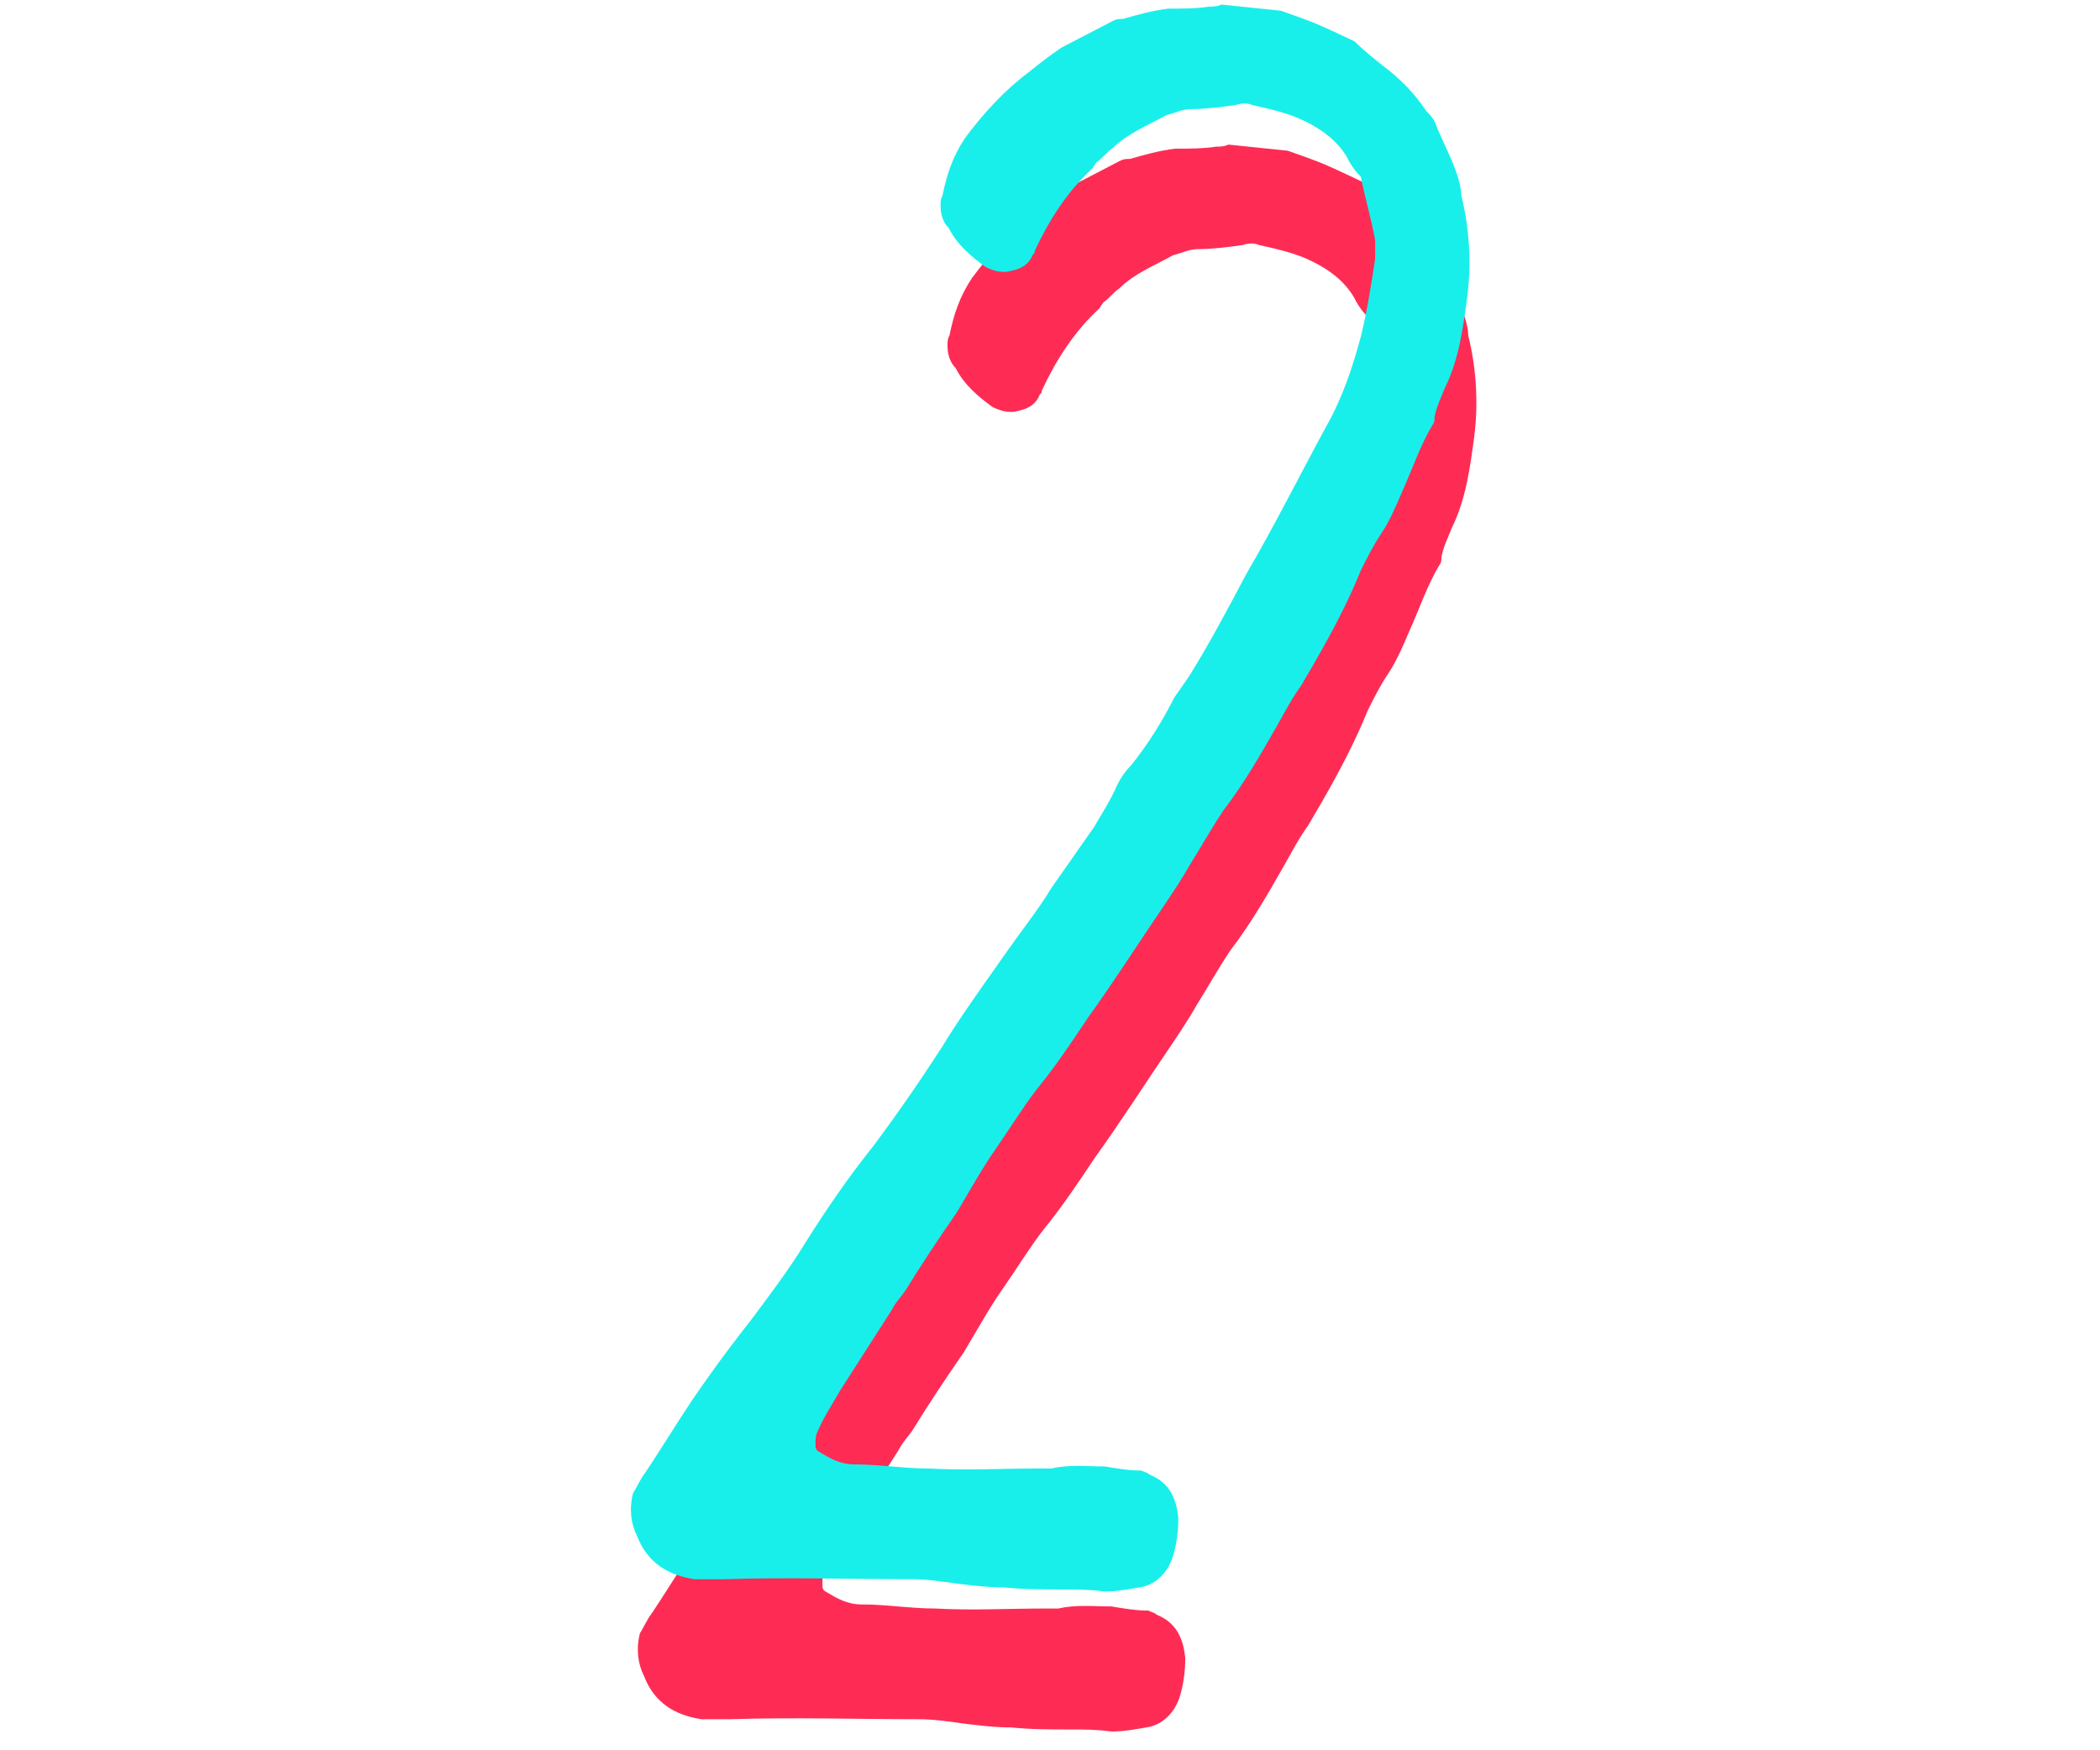
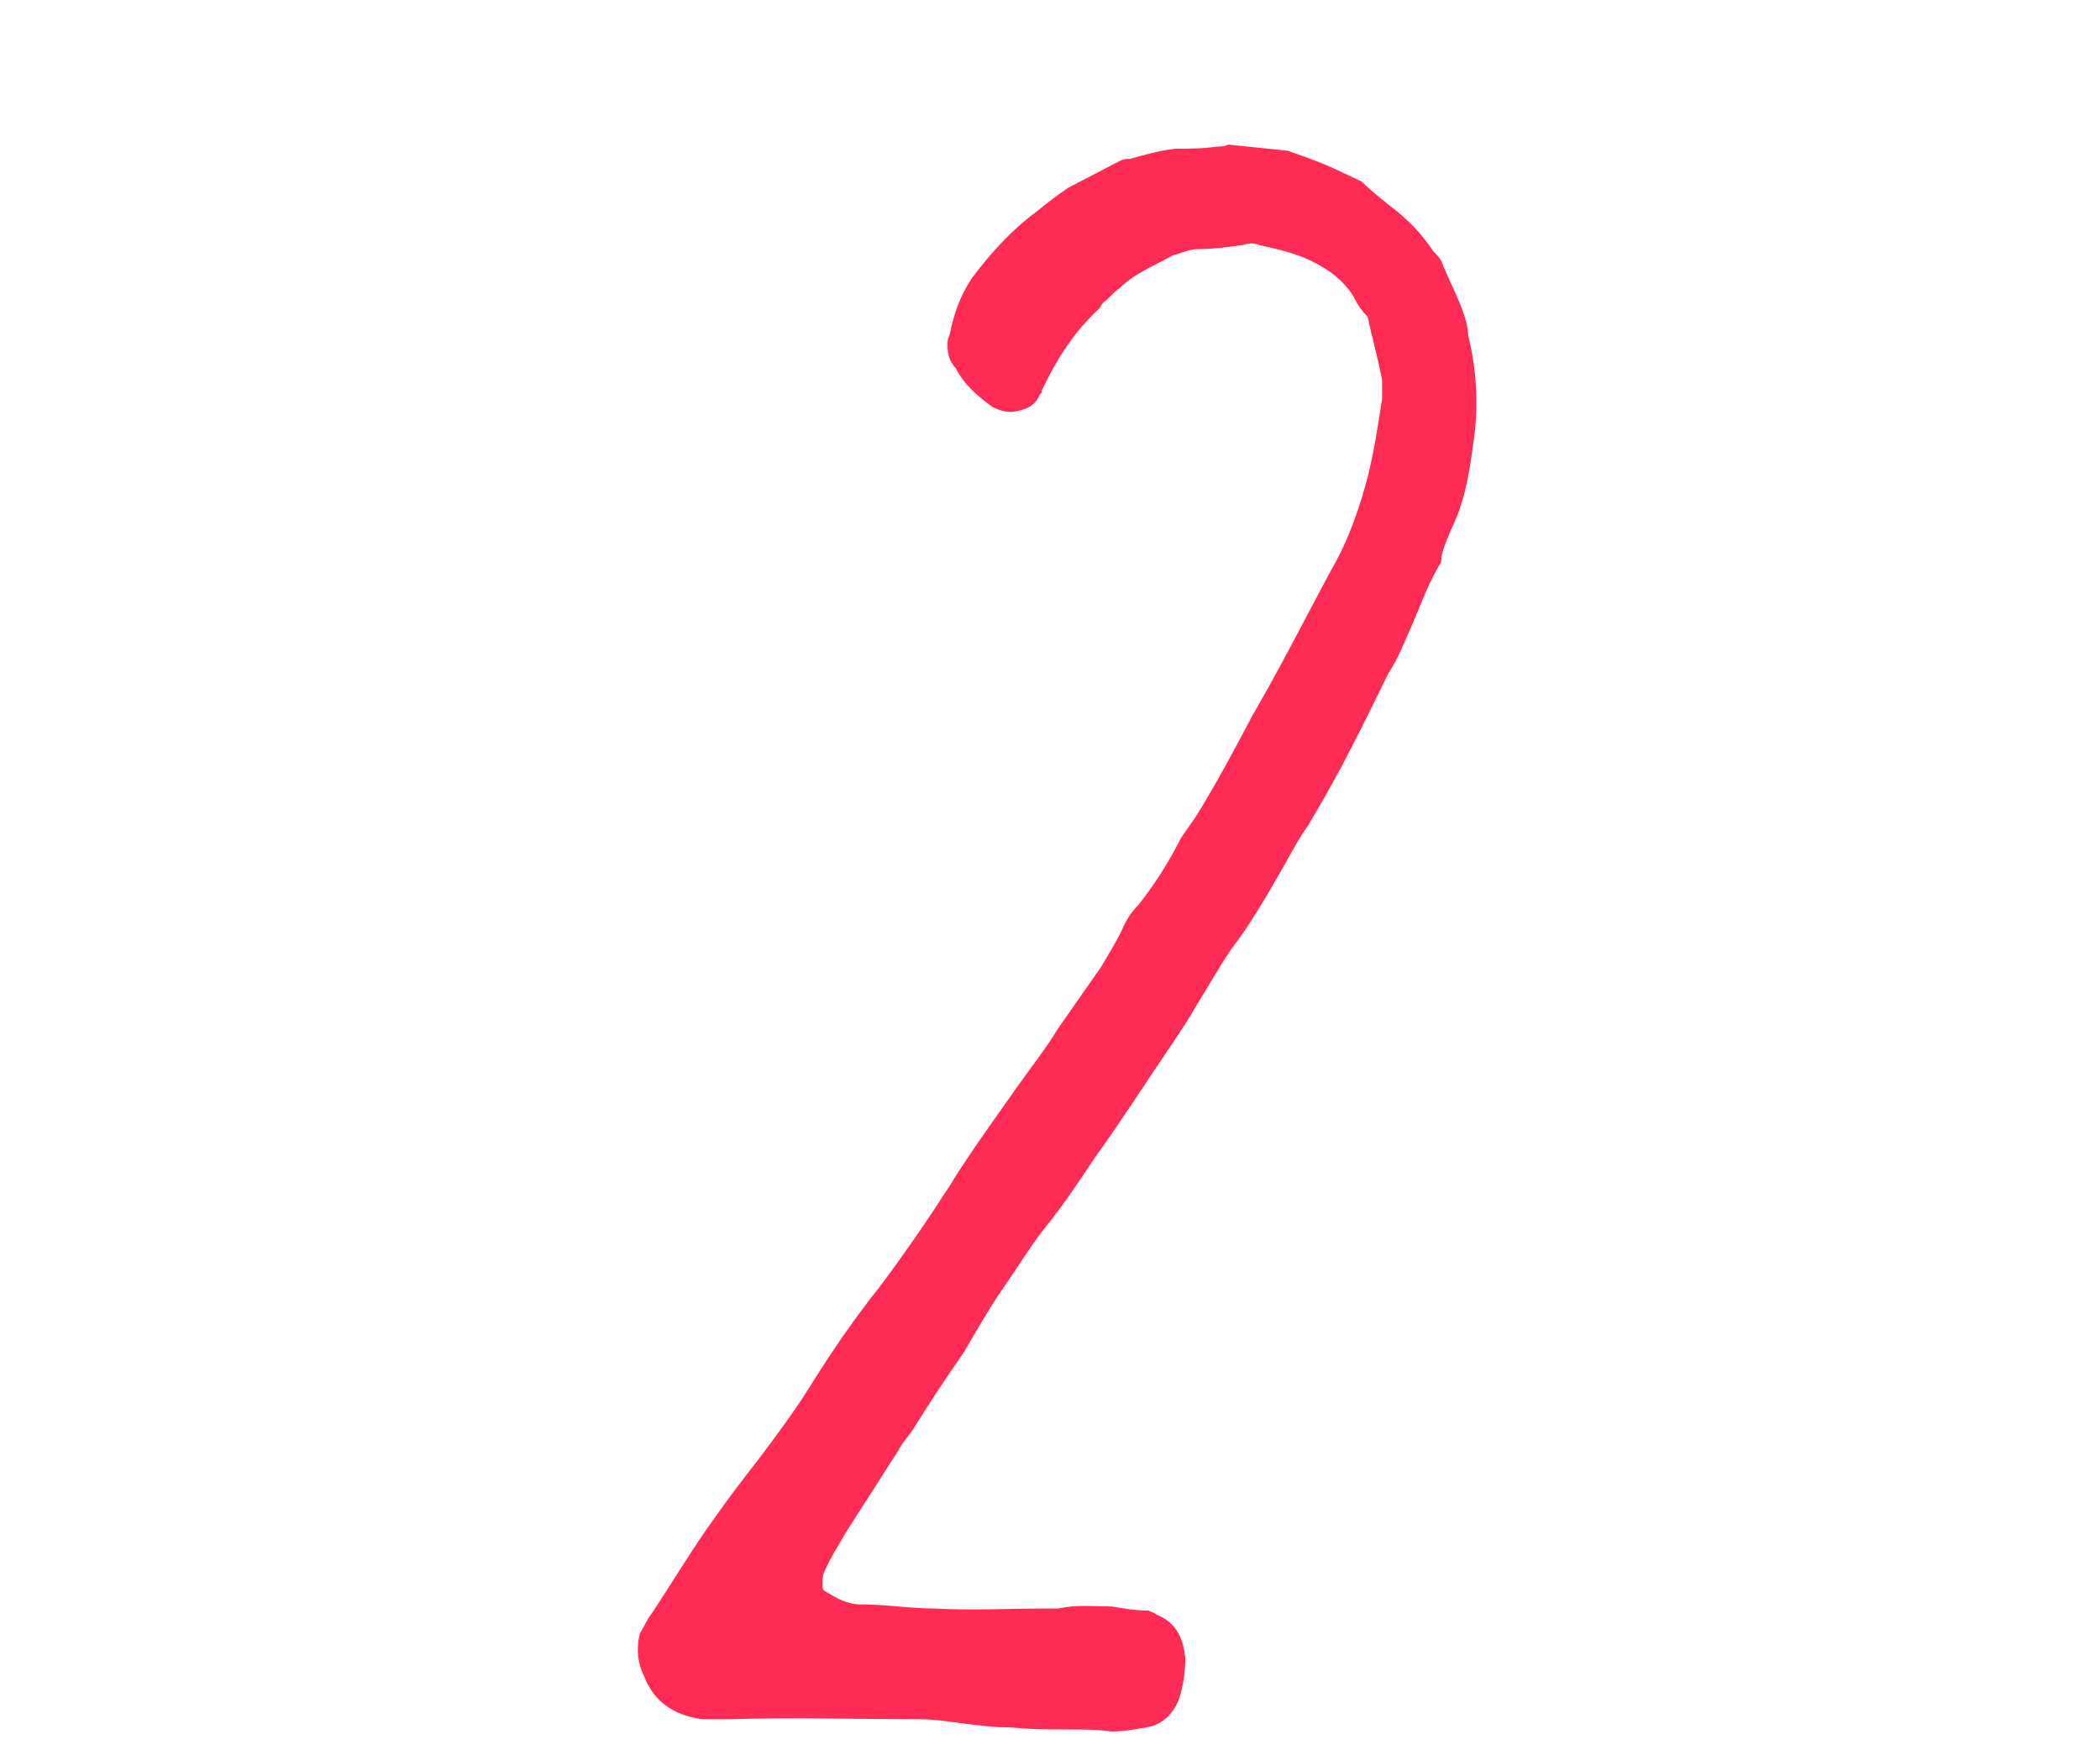
<svg xmlns="http://www.w3.org/2000/svg" width="60" height="50" viewBox="0 0 60 50" fill="none">
-   <path d="M31.756 49.464C31.346 49.406 30.995 49.406 30.585 49.406C29.999 49.406 29.472 49.406 28.886 49.347C28.418 49.347 27.949 49.289 27.481 49.23C27.071 49.171 26.661 49.113 26.251 49.113C24.494 49.113 22.678 49.054 20.862 49.113H20.042C19.281 48.996 18.695 48.644 18.402 47.883C18.226 47.531 18.168 47.121 18.285 46.653C18.402 46.477 18.461 46.301 18.636 46.067C19.222 45.189 19.808 44.193 20.452 43.314C20.862 42.729 21.272 42.201 21.682 41.674C22.209 40.971 22.736 40.269 23.205 39.507C23.791 38.57 24.435 37.633 25.138 36.754C25.841 35.817 26.485 34.88 27.129 33.884C27.481 33.299 27.891 32.713 28.301 32.127L29.004 31.131C29.414 30.546 29.882 29.96 30.234 29.374L31.464 27.617C31.698 27.207 31.932 26.856 32.108 26.446C32.225 26.211 32.342 26.036 32.518 25.86C32.986 25.274 33.396 24.63 33.748 23.927L34.158 23.341C34.744 22.404 35.271 21.409 35.798 20.413C36.618 19.007 37.321 17.601 38.082 16.196C38.551 15.376 38.844 14.497 39.078 13.619C39.254 12.916 39.371 12.154 39.488 11.393V10.866C39.371 10.221 39.195 9.636 39.078 9.05C38.902 8.874 38.785 8.699 38.668 8.464C38.375 7.996 37.965 7.703 37.496 7.469C37.028 7.234 36.501 7.117 35.974 7C35.856 6.941 35.681 6.941 35.505 7C35.095 7.059 34.626 7.117 34.216 7.117C33.982 7.117 33.748 7.234 33.514 7.293C32.986 7.586 32.401 7.82 31.991 8.23C31.815 8.347 31.698 8.523 31.522 8.64L31.405 8.816C30.702 9.46 30.175 10.28 29.765 11.159C29.765 11.217 29.765 11.217 29.706 11.276C29.589 11.569 29.355 11.686 29.062 11.744C28.828 11.803 28.594 11.744 28.359 11.627C27.949 11.334 27.539 10.983 27.305 10.514C27.129 10.339 27.071 10.104 27.071 9.87C27.071 9.753 27.071 9.694 27.129 9.577C27.246 8.991 27.422 8.464 27.774 7.937C28.301 7.234 28.886 6.59 29.589 6.063C29.882 5.829 30.175 5.594 30.526 5.36L31.991 4.599C32.108 4.54 32.166 4.54 32.284 4.54C32.694 4.423 33.104 4.306 33.572 4.247C33.982 4.247 34.392 4.247 34.744 4.189C34.861 4.189 34.978 4.189 35.095 4.13L36.794 4.306C37.789 4.657 37.789 4.657 38.902 5.184C39.136 5.419 39.429 5.653 39.722 5.887C40.191 6.239 40.601 6.649 40.952 7.176C41.011 7.234 41.128 7.351 41.186 7.469C41.362 7.937 41.655 8.464 41.831 8.991C41.889 9.167 41.948 9.401 41.948 9.577C42.182 10.514 42.241 11.51 42.124 12.447C42.006 13.326 41.889 14.263 41.479 15.083C41.362 15.376 41.245 15.61 41.186 15.903C41.186 15.961 41.186 16.079 41.128 16.137C40.776 16.723 40.542 17.426 40.249 18.07C40.074 18.48 39.898 18.89 39.664 19.241C39.429 19.593 39.254 19.944 39.078 20.296C38.726 21.174 38.258 22.053 37.789 22.873L37.379 23.576C37.086 23.986 36.911 24.337 36.676 24.747C36.208 25.567 35.739 26.387 35.154 27.149C34.802 27.676 34.509 28.203 34.216 28.671C33.982 29.081 33.748 29.433 33.514 29.784C32.752 30.897 32.049 32.01 31.288 33.064C30.819 33.767 30.351 34.47 29.824 35.114C29.414 35.641 29.062 36.227 28.652 36.813C28.242 37.399 27.891 38.043 27.539 38.629C27.012 39.39 26.544 40.093 26.075 40.854C25.958 41.03 25.782 41.206 25.665 41.44L24.201 43.724C23.966 44.134 23.732 44.486 23.556 44.896C23.498 45.013 23.498 45.13 23.498 45.247C23.498 45.364 23.498 45.423 23.615 45.481C23.908 45.657 24.201 45.833 24.611 45.833C25.314 45.833 26.016 45.95 26.719 45.95C27.774 46.009 28.828 45.95 29.882 45.95H30.234C30.761 45.833 31.229 45.891 31.756 45.891C32.108 45.95 32.459 46.009 32.811 46.009C32.928 46.067 32.986 46.067 33.045 46.126C33.631 46.36 33.806 46.829 33.865 47.356C33.865 47.766 33.806 48.176 33.689 48.527C33.514 48.996 33.162 49.289 32.752 49.347C32.401 49.406 32.108 49.464 31.756 49.464Z" fill="#FE2C55" />
-   <path d="M31.558 45.464C31.148 45.406 30.797 45.406 30.387 45.406C29.801 45.406 29.274 45.406 28.688 45.347C28.22 45.347 27.751 45.289 27.283 45.23C26.873 45.171 26.463 45.113 26.053 45.113C24.296 45.113 22.48 45.054 20.664 45.113H19.844C19.083 44.996 18.497 44.644 18.204 43.883C18.028 43.531 17.97 43.121 18.087 42.653C18.204 42.477 18.263 42.301 18.438 42.067C19.024 41.189 19.61 40.193 20.254 39.314C20.664 38.729 21.074 38.201 21.484 37.674C22.011 36.971 22.538 36.269 23.007 35.507C23.593 34.57 24.237 33.633 24.94 32.754C25.643 31.817 26.287 30.88 26.931 29.884C27.283 29.299 27.693 28.713 28.103 28.127L28.805 27.131C29.215 26.546 29.684 25.96 30.035 25.374L31.265 23.617C31.5 23.207 31.734 22.856 31.91 22.446C32.027 22.211 32.144 22.036 32.32 21.86C32.788 21.274 33.198 20.63 33.55 19.927L33.96 19.341C34.545 18.404 35.073 17.409 35.6 16.413C36.42 15.007 37.123 13.601 37.884 12.196C38.353 11.376 38.645 10.497 38.88 9.619C39.056 8.916 39.173 8.154 39.29 7.393V6.866C39.173 6.221 38.997 5.636 38.88 5.05C38.704 4.874 38.587 4.699 38.47 4.464C38.177 3.996 37.767 3.703 37.298 3.469C36.83 3.234 36.303 3.117 35.776 3C35.658 2.941 35.483 2.941 35.307 3C34.897 3.059 34.428 3.117 34.018 3.117C33.784 3.117 33.55 3.234 33.316 3.293C32.788 3.586 32.203 3.82 31.793 4.23C31.617 4.347 31.5 4.523 31.324 4.64L31.207 4.816C30.504 5.46 29.977 6.28 29.567 7.159C29.567 7.217 29.567 7.217 29.508 7.276C29.391 7.569 29.157 7.686 28.864 7.744C28.63 7.803 28.395 7.744 28.161 7.627C27.751 7.334 27.341 6.983 27.107 6.514C26.931 6.339 26.873 6.104 26.873 5.87C26.873 5.753 26.873 5.694 26.931 5.577C27.048 4.991 27.224 4.464 27.576 3.937C28.103 3.234 28.688 2.59 29.391 2.063C29.684 1.829 29.977 1.594 30.328 1.36L31.793 0.599C31.91 0.54 31.968 0.54 32.086 0.54C32.495 0.423 32.906 0.306 33.374 0.247C33.784 0.247 34.194 0.247 34.545 0.189C34.663 0.189 34.78 0.189 34.897 0.13L36.596 0.306C37.591 0.657 37.591 0.657 38.704 1.184C38.938 1.419 39.231 1.653 39.524 1.887C39.993 2.239 40.403 2.649 40.754 3.176C40.813 3.234 40.93 3.351 40.988 3.469C41.164 3.937 41.457 4.464 41.633 4.991C41.691 5.167 41.75 5.401 41.75 5.577C41.984 6.514 42.043 7.51 41.925 8.447C41.808 9.326 41.691 10.263 41.281 11.083C41.164 11.376 41.047 11.61 40.988 11.903C40.988 11.961 40.988 12.079 40.93 12.137C40.578 12.723 40.344 13.426 40.051 14.07C39.876 14.48 39.7 14.89 39.465 15.241C39.231 15.593 39.056 15.944 38.88 16.296C38.528 17.174 38.06 18.053 37.591 18.873L37.181 19.576C36.888 19.986 36.713 20.337 36.478 20.747C36.01 21.567 35.541 22.387 34.956 23.149C34.604 23.676 34.311 24.203 34.018 24.671C33.784 25.081 33.55 25.433 33.316 25.784C32.554 26.897 31.851 28.01 31.09 29.064C30.621 29.767 30.153 30.47 29.625 31.114C29.215 31.641 28.864 32.227 28.454 32.813C28.044 33.399 27.693 34.043 27.341 34.629C26.814 35.39 26.346 36.093 25.877 36.854C25.76 37.03 25.584 37.206 25.467 37.44L24.003 39.724C23.768 40.134 23.534 40.486 23.358 40.896C23.3 41.013 23.3 41.13 23.3 41.247C23.3 41.364 23.3 41.423 23.417 41.481C23.71 41.657 24.003 41.833 24.413 41.833C25.116 41.833 25.818 41.95 26.521 41.95C27.576 42.009 28.63 41.95 29.684 41.95H30.035C30.563 41.833 31.031 41.891 31.558 41.891C31.91 41.95 32.261 42.009 32.613 42.009C32.73 42.067 32.788 42.067 32.847 42.126C33.433 42.36 33.608 42.829 33.667 43.356C33.667 43.766 33.608 44.176 33.491 44.527C33.316 44.996 32.964 45.289 32.554 45.347C32.203 45.406 31.91 45.464 31.558 45.464Z" fill="#18EFEB" />
+   <path d="M31.756 49.464C31.346 49.406 30.995 49.406 30.585 49.406C29.999 49.406 29.472 49.406 28.886 49.347C28.418 49.347 27.949 49.289 27.481 49.23C27.071 49.171 26.661 49.113 26.251 49.113C24.494 49.113 22.678 49.054 20.862 49.113H20.042C19.281 48.996 18.695 48.644 18.402 47.883C18.226 47.531 18.168 47.121 18.285 46.653C18.402 46.477 18.461 46.301 18.636 46.067C19.222 45.189 19.808 44.193 20.452 43.314C20.862 42.729 21.272 42.201 21.682 41.674C22.209 40.971 22.736 40.269 23.205 39.507C23.791 38.57 24.435 37.633 25.138 36.754C25.841 35.817 26.485 34.88 27.129 33.884C27.481 33.299 27.891 32.713 28.301 32.127L29.004 31.131C29.414 30.546 29.882 29.96 30.234 29.374L31.464 27.617C31.698 27.207 31.932 26.856 32.108 26.446C32.225 26.211 32.342 26.036 32.518 25.86C32.986 25.274 33.396 24.63 33.748 23.927L34.158 23.341C34.744 22.404 35.271 21.409 35.798 20.413C36.618 19.007 37.321 17.601 38.082 16.196C38.551 15.376 38.844 14.497 39.078 13.619C39.254 12.916 39.371 12.154 39.488 11.393V10.866C39.371 10.221 39.195 9.636 39.078 9.05C38.902 8.874 38.785 8.699 38.668 8.464C38.375 7.996 37.965 7.703 37.496 7.469C37.028 7.234 36.501 7.117 35.974 7C35.856 6.941 35.681 6.941 35.505 7C35.095 7.059 34.626 7.117 34.216 7.117C33.982 7.117 33.748 7.234 33.514 7.293C32.986 7.586 32.401 7.82 31.991 8.23C31.815 8.347 31.698 8.523 31.522 8.64L31.405 8.816C30.702 9.46 30.175 10.28 29.765 11.159C29.765 11.217 29.765 11.217 29.706 11.276C29.589 11.569 29.355 11.686 29.062 11.744C28.828 11.803 28.594 11.744 28.359 11.627C27.949 11.334 27.539 10.983 27.305 10.514C27.129 10.339 27.071 10.104 27.071 9.87C27.071 9.753 27.071 9.694 27.129 9.577C27.246 8.991 27.422 8.464 27.774 7.937C28.301 7.234 28.886 6.59 29.589 6.063C29.882 5.829 30.175 5.594 30.526 5.36L31.991 4.599C32.108 4.54 32.166 4.54 32.284 4.54C32.694 4.423 33.104 4.306 33.572 4.247C33.982 4.247 34.392 4.247 34.744 4.189C34.861 4.189 34.978 4.189 35.095 4.13L36.794 4.306C37.789 4.657 37.789 4.657 38.902 5.184C39.136 5.419 39.429 5.653 39.722 5.887C40.191 6.239 40.601 6.649 40.952 7.176C41.011 7.234 41.128 7.351 41.186 7.469C41.362 7.937 41.655 8.464 41.831 8.991C41.889 9.167 41.948 9.401 41.948 9.577C42.182 10.514 42.241 11.51 42.124 12.447C42.006 13.326 41.889 14.263 41.479 15.083C41.362 15.376 41.245 15.61 41.186 15.903C41.186 15.961 41.186 16.079 41.128 16.137C40.776 16.723 40.542 17.426 40.249 18.07C40.074 18.48 39.898 18.89 39.664 19.241C38.726 21.174 38.258 22.053 37.789 22.873L37.379 23.576C37.086 23.986 36.911 24.337 36.676 24.747C36.208 25.567 35.739 26.387 35.154 27.149C34.802 27.676 34.509 28.203 34.216 28.671C33.982 29.081 33.748 29.433 33.514 29.784C32.752 30.897 32.049 32.01 31.288 33.064C30.819 33.767 30.351 34.47 29.824 35.114C29.414 35.641 29.062 36.227 28.652 36.813C28.242 37.399 27.891 38.043 27.539 38.629C27.012 39.39 26.544 40.093 26.075 40.854C25.958 41.03 25.782 41.206 25.665 41.44L24.201 43.724C23.966 44.134 23.732 44.486 23.556 44.896C23.498 45.013 23.498 45.13 23.498 45.247C23.498 45.364 23.498 45.423 23.615 45.481C23.908 45.657 24.201 45.833 24.611 45.833C25.314 45.833 26.016 45.95 26.719 45.95C27.774 46.009 28.828 45.95 29.882 45.95H30.234C30.761 45.833 31.229 45.891 31.756 45.891C32.108 45.95 32.459 46.009 32.811 46.009C32.928 46.067 32.986 46.067 33.045 46.126C33.631 46.36 33.806 46.829 33.865 47.356C33.865 47.766 33.806 48.176 33.689 48.527C33.514 48.996 33.162 49.289 32.752 49.347C32.401 49.406 32.108 49.464 31.756 49.464Z" fill="#FE2C55" />
</svg>